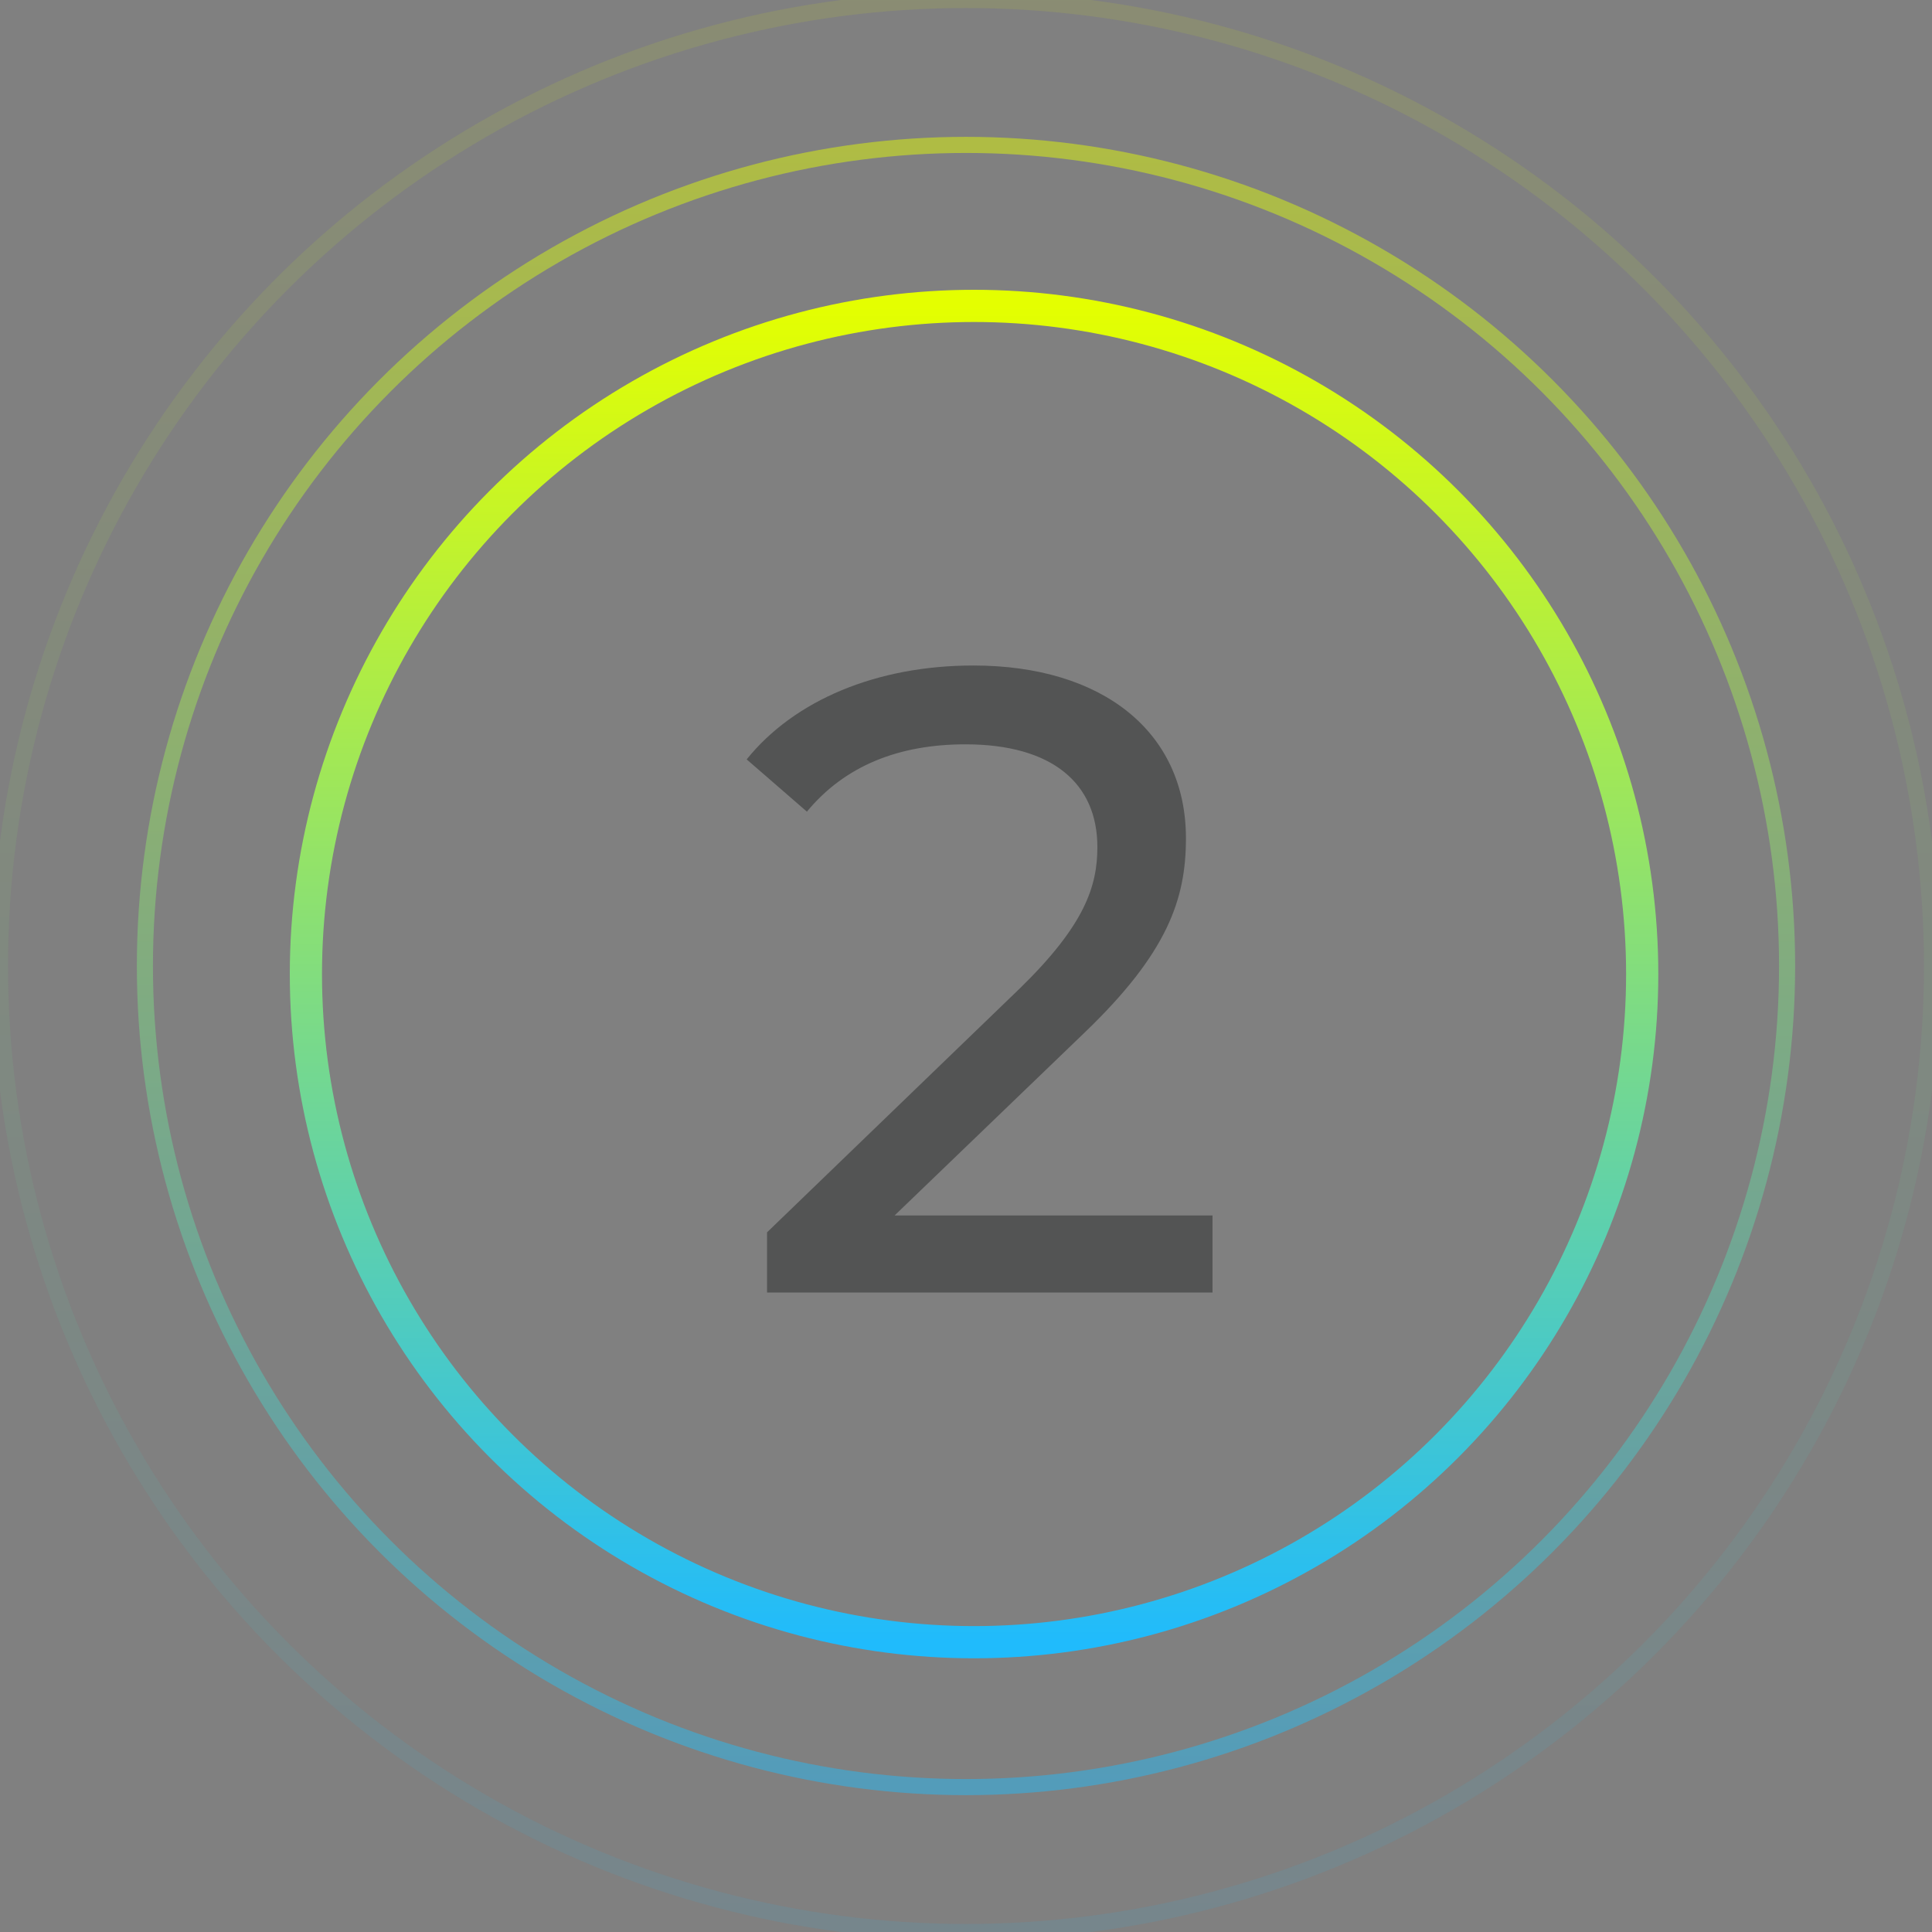
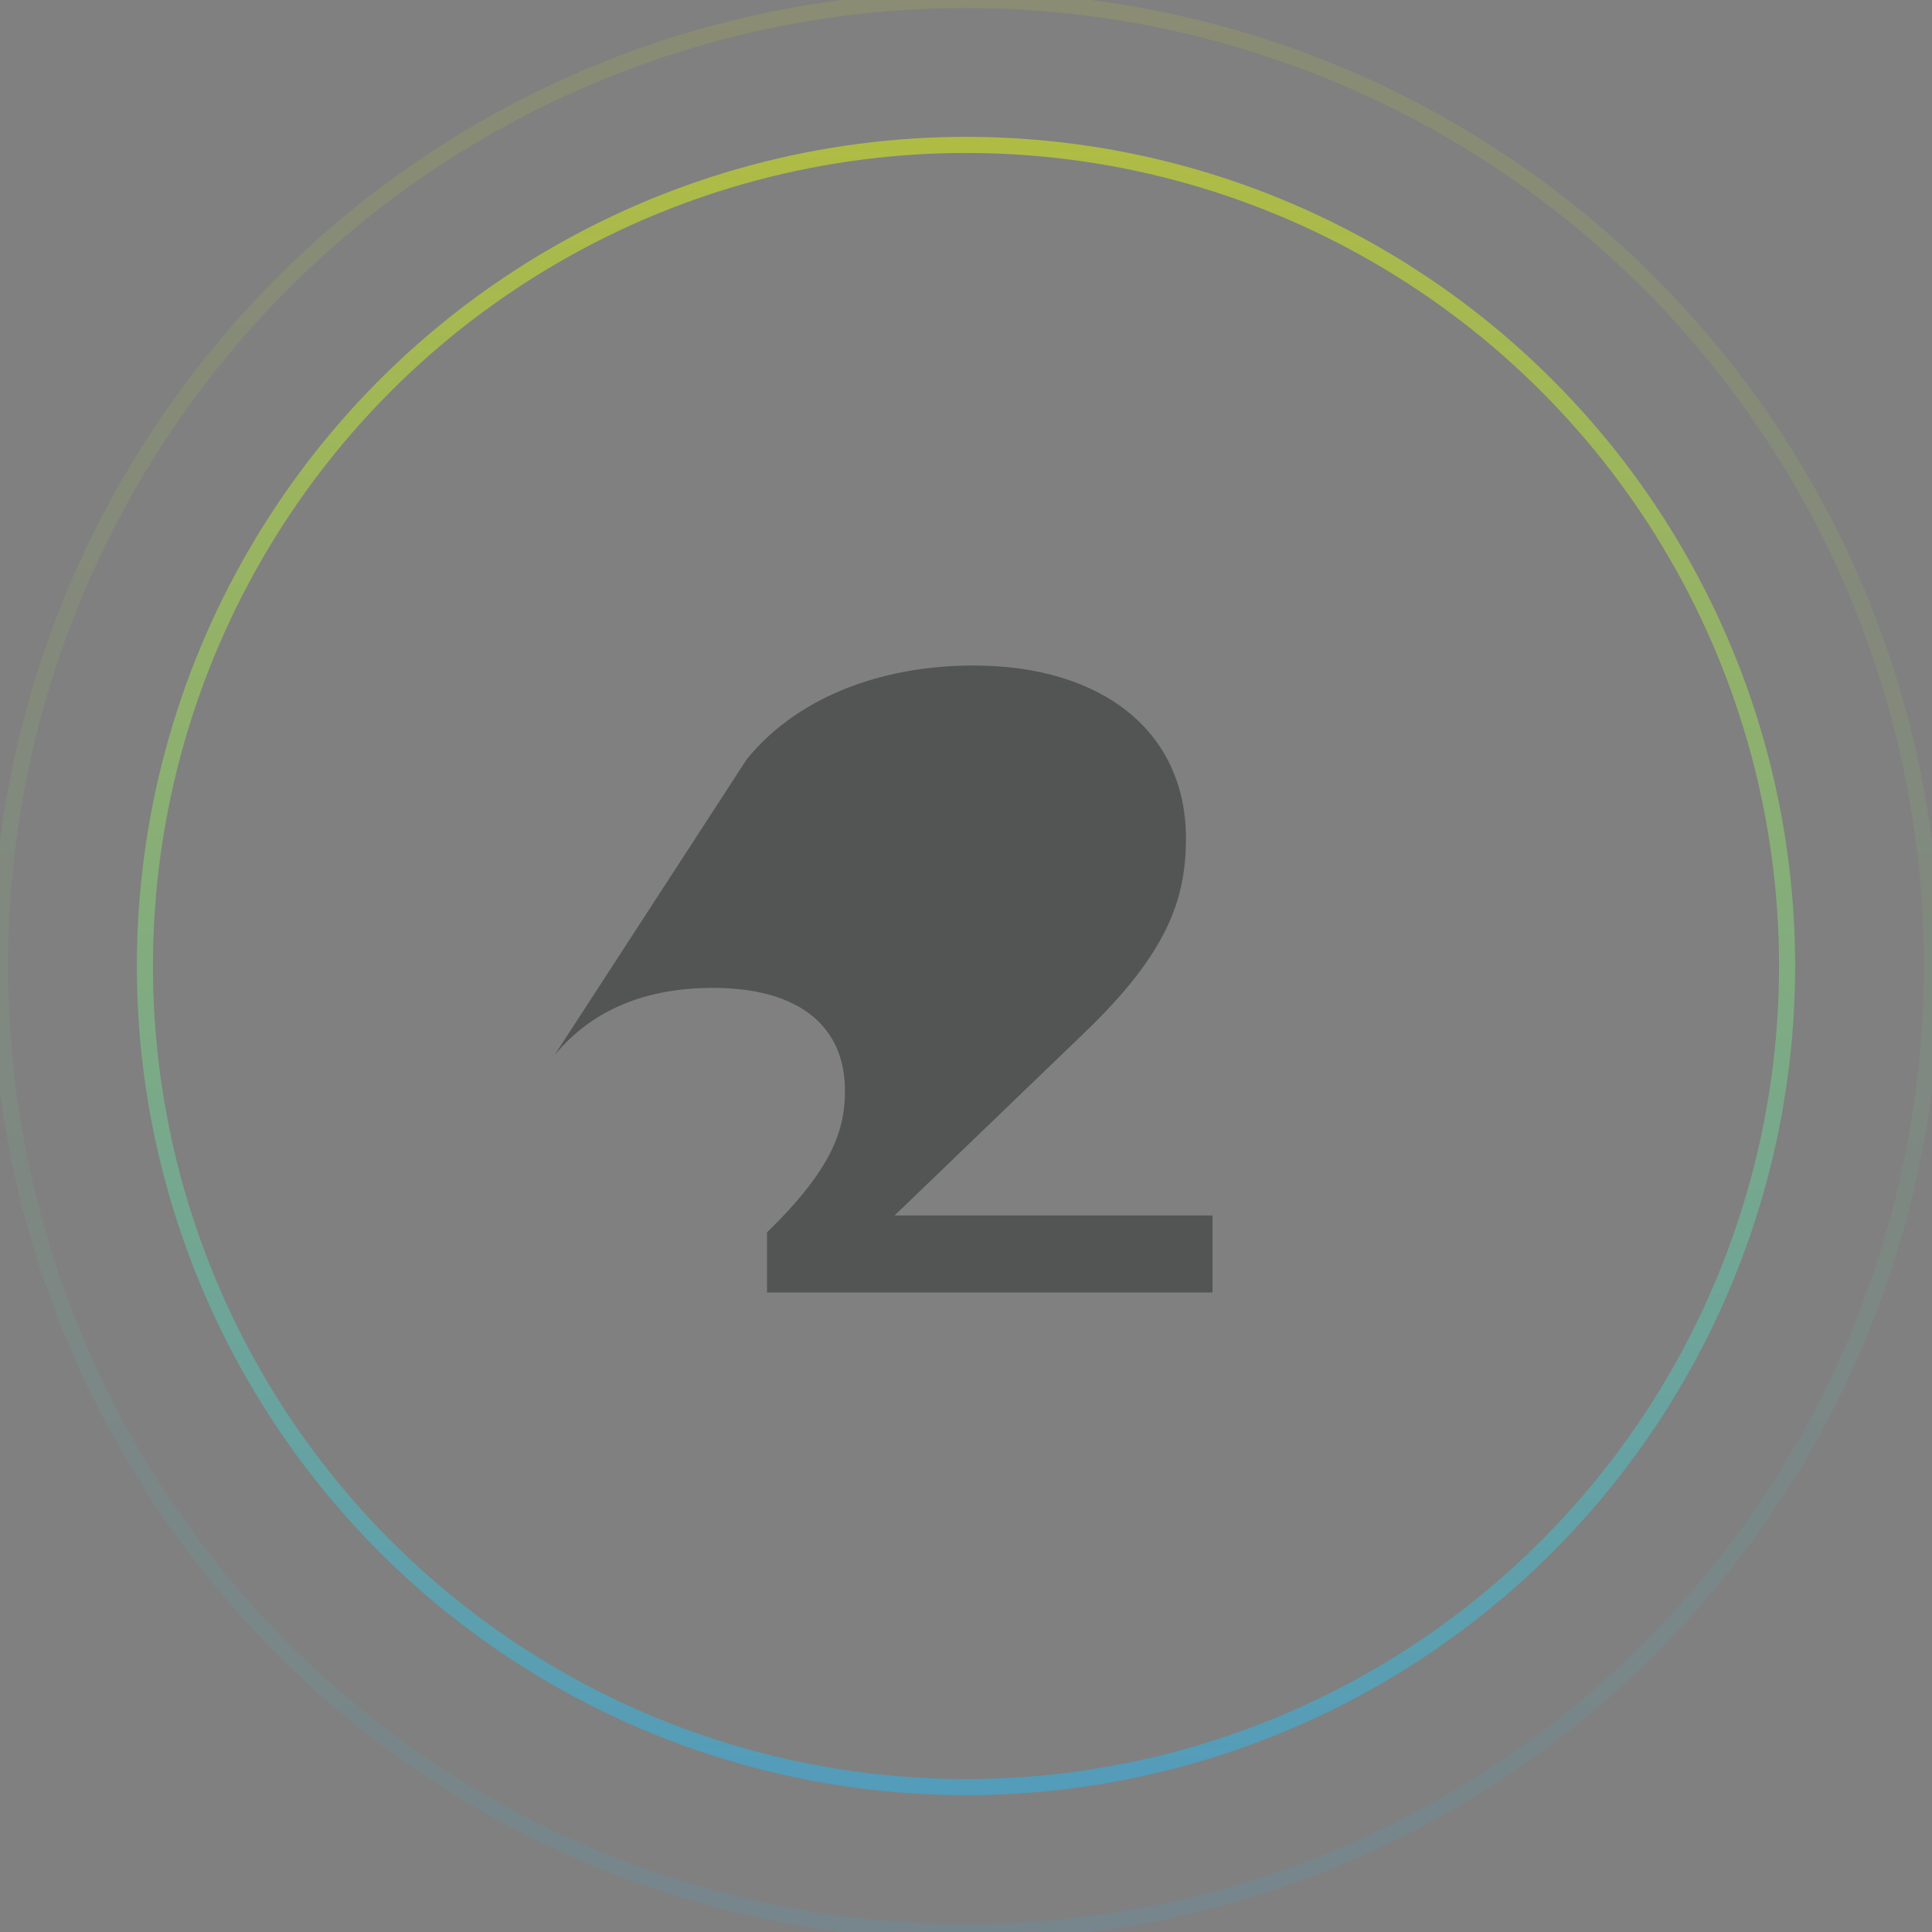
<svg xmlns="http://www.w3.org/2000/svg" xmlns:xlink="http://www.w3.org/1999/xlink" id="_1" data-name=" 1" viewBox="0 0 120 120">
  <rect x="0" y="0" width="120" height="120" fill="#808080" stroke="none" />
  <defs>
    <style>.cls-1,.cls-2,.cls-3{fill:none;}.cls-1{opacity:0.1;stroke:url(#linear-gradient);}.cls-1,.cls-2{isolation:isolate;}.cls-2{opacity:0.47;stroke:url(#linear-gradient-2);}.cls-3{stroke-width:2px;stroke:url(#linear-gradient-3);}.cls-4{fill:#535454;}</style>
    <linearGradient id="linear-gradient" x1="60" y1="-0.27" x2="60" y2="119.73" gradientTransform="matrix(1, 0, 0, -1, 0, 119.73)" gradientUnits="userSpaceOnUse">
      <stop offset="0" stop-color="#20bbfc" />
      <stop offset="1" stop-color="#e4ff00" />
    </linearGradient>
    <linearGradient id="linear-gradient-2" y1="8.73" x2="60" y2="110.73" xlink:href="#linear-gradient" />
    <linearGradient id="linear-gradient-3" x1="60.5" y1="17.73" x2="60.5" y2="100.73" xlink:href="#linear-gradient" />
  </defs>
  <title>Artboard 1</title>
  <circle class="cls-1" cx="60" cy="60" r="60" />
  <circle class="cls-2" cx="60" cy="60" r="51" />
-   <circle class="cls-3" cx="60.5" cy="60.5" r="41.5" />
-   <path class="cls-4" d="M75.311,75.496v4.786H47.643v-3.74L63.32,61.414c4.07-3.96,4.84-6.38,4.84-8.801,0-3.96-2.805-6.381-8.196-6.381-4.125,0-7.481,1.32-9.846,4.181L46.377,47.167c2.971-3.686,8.086-5.831,14.082-5.831,8.031,0,13.202,4.126,13.202,10.727,0,3.741-1.1,7.096-6.325,12.102L55.564,75.496Z" />
+   <path class="cls-4" d="M75.311,75.496v4.786H47.643v-3.74c4.07-3.96,4.84-6.38,4.84-8.801,0-3.96-2.805-6.381-8.196-6.381-4.125,0-7.481,1.32-9.846,4.181L46.377,47.167c2.971-3.686,8.086-5.831,14.082-5.831,8.031,0,13.202,4.126,13.202,10.727,0,3.741-1.1,7.096-6.325,12.102L55.564,75.496Z" />
</svg>